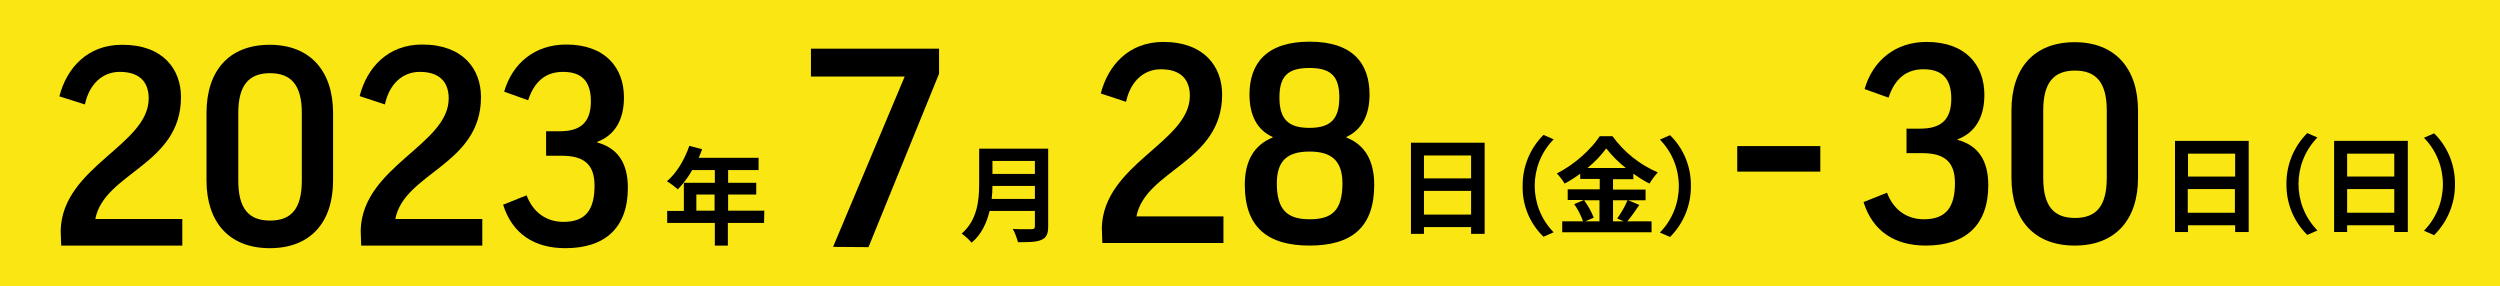
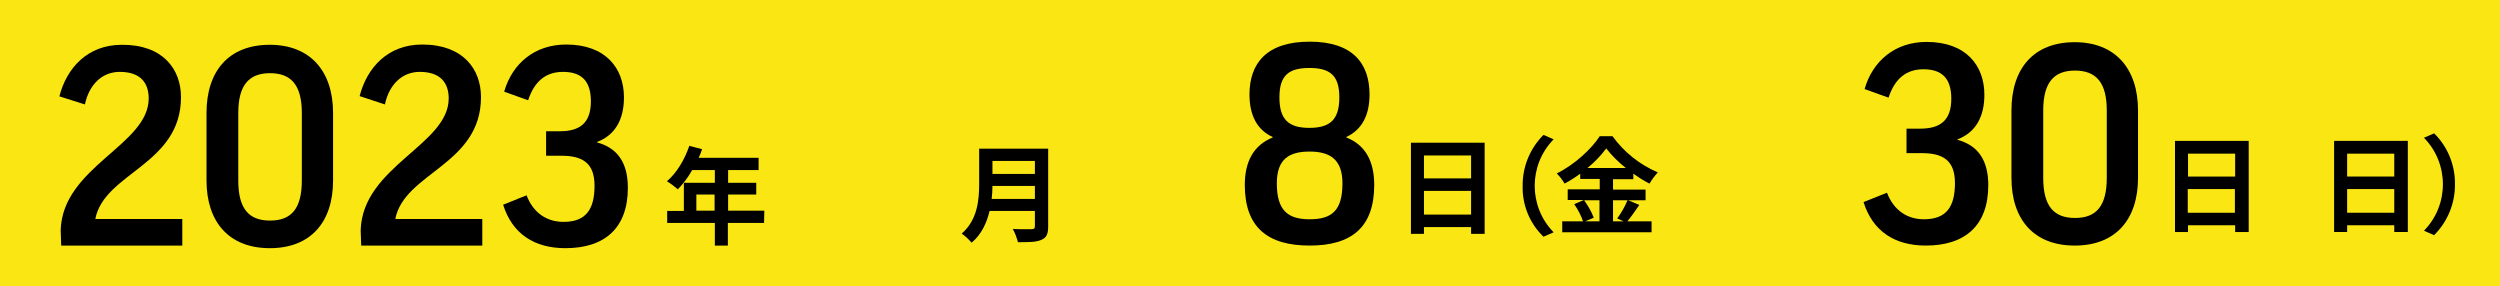
<svg xmlns="http://www.w3.org/2000/svg" version="1.1" id="_レイヤー_2" x="0px" y="0px" viewBox="0 0 960 110" style="enable-background:new 0 0 960 110;" xml:space="preserve">
  <style type="text/css">
	.st0{fill:#F9E613;}
	.st1{enable-background:new    ;}
</style>
  <rect id="_長方形_165" y="0" class="st0" width="960" height="110" />
  <path id="_パス_644" d="M293.4,85.6h-13.9v8.7h-5v-8.7h-18.3V81h6.4V70.2h11.9v-4.9h-8.7c-1.5,2.7-3.4,5.2-5.5,7.4  c-1.3-1.1-2.7-2.2-4.2-3.1c3.7-3.1,6.8-8.3,8.6-13.6l4.9,1.3c-0.4,1.1-0.8,2.3-1.3,3.3h23v4.7h-11.7v4.9h10.8v4.5h-10.8v6.2h13.9  L293.4,85.6L293.4,85.6z M274.4,74.7h-7v6.2h7V74.7z" />
  <path id="_パス_645" d="M402.5,87c0,2.9-0.7,4.3-2.6,5.1c-2,0.9-4.8,0.9-9,0.9c-0.5-1.8-1.1-3.5-2-5.1c2.9,0.2,6.3,0.1,7.2,0.1  c1,0,1.3-0.3,1.3-1.2V81H380c-1.1,4.6-3.1,9-6.9,12.2c-1.1-1.3-2.4-2.5-3.8-3.5c6.1-5.3,6.7-13,6.7-19.2V57.1h26.5L402.5,87  L402.5,87z M397.4,76.4v-5h-16.3c0,1.6-0.1,3.3-0.3,5H397.4z M381.1,66.8h16.3v-5h-16.3V66.8L381.1,66.8z" />
  <path id="_パス_646" d="M570.1,54.8v35h-5.2v-2.6h-18.1v2.6h-5v-35L570.1,54.8L570.1,54.8z M546.8,68.5h18.1v-8.8h-18.1V68.5  L546.8,68.5z M564.9,73.3h-18.1v9.1h18.1V73.3z" />
  <path id="_パス_647" d="M584.7,71.4c-0.1-7.3,2.8-14.4,8-19.6l3.9,1.7c-9.7,9.9-9.7,25.8,0,35.7l-3.9,1.7  C587.4,85.8,584.5,78.7,584.7,71.4" />
  <path id="_パス_648" d="M629.5,78.7c-1.5,2.2-3.2,4.6-4.6,6.3h9.3v4.2h-34.3V85h8c-0.8-2.3-2-4.6-3.4-6.6l3.7-1.6H602v-4.1h12.3  v-4h-7.5v-2c-1.9,1.4-3.9,2.7-6,3.8c-0.8-1.4-1.9-2.8-3-3.9c6.9-3.4,13.4-9.5,16.5-14.3h4.9c4.4,6.1,10.4,10.9,17.4,13.9  c-1.2,1.3-2.3,2.8-3.2,4.3c-2.2-1.1-4.2-2.4-6.2-3.8v2.1h-7.8v4h12.5v4.1h-12.5V85h4.1l-2.5-1.1c1.6-2.2,3-4.6,4-7.1L629.5,78.7  L629.5,78.7z M608.3,76.9c1.5,2.1,2.8,4.3,3.7,6.7l-3.3,1.4h5.5v-8.1H608.3L608.3,76.9z M624.3,64.5c-2.8-2.2-5.3-4.7-7.5-7.5  c-2.1,2.8-4.5,5.3-7.2,7.5H624.3L624.3,64.5z" />
-   <path id="_パス_649" d="M649.3,71.4c0.1,7.3-2.8,14.4-8,19.6l-3.9-1.7c9.7-9.9,9.7-25.8,0-35.7l3.9-1.7  C646.5,57,649.4,64,649.3,71.4" />
  <path id="_パス_650" d="M863.5,54.1v35h-5.2v-2.6h-18.1v2.6h-5v-35H863.5L863.5,54.1z M840.2,67.8h18.1V59h-18.1V67.8z   M858.2,72.6h-18.1v9.1h18.1V72.6z" />
-   <path id="_パス_651" d="M878,70.7c-0.1-7.3,2.8-14.4,8-19.6l3.9,1.7c-9.7,9.9-9.7,25.8,0,35.7l-3.9,1.7  C880.8,85.1,877.9,78.1,878,70.7" />
  <path id="_パス_652" d="M924.6,54.1v35h-5.2v-2.6h-18.1v2.6h-5v-35H924.6L924.6,54.1z M901.3,67.8h18.1V59h-18.1V67.8z   M919.4,72.6h-18.1v9.1h18.1V72.6z" />
  <path id="_パス_653" d="M942.7,70.7c0.1,7.3-2.8,14.4-8,19.6l-3.9-1.7c9.7-9.9,9.7-25.8,0-35.7l3.9-1.7  C939.9,56.3,942.8,63.4,942.7,70.7" />
-   <rect id="_長方形_166" x="667.1" y="56.1" width="31.9" height="9.8" />
  <g class="st1">
    <path d="M69.5,37.3c0,26-29.5,29-32.9,46.8H70v10.2H23.5l-0.2-5.9C24,64,57.1,55.7,57.1,37.8c0-6.2-3.4-10.2-11.1-10.2   c-6.6,0-11.7,4.6-13.4,12.5L22.8,37c2.8-10.9,10.8-19.8,24-19.8C62.5,17.1,69.5,26.5,69.5,37.3z" />
    <path d="M127.9,69.3c0,16-8.6,26-24.3,26s-24.3-10.1-24.3-26V43.4c0-16.1,8.5-26.2,24.3-26.2c15.6,0,24.3,10.2,24.3,26.2   C127.9,43.4,127.9,69.3,127.9,69.3z M91.5,69.3c0,10.8,4,15.4,12.2,15.4s12.2-4.6,12.2-15.4V43.4c0-10.6-4-15.3-12.2-15.3   s-12.2,4.7-12.2,15.3V69.3z" />
    <path d="M184.7,37.3c0,26-29.5,29-32.9,46.8h33.4v10.2h-46.5l-0.2-5.9c0.7-24.5,33.8-32.8,33.8-50.6c0-6.2-3.4-10.2-11.1-10.2   c-6.6,0-11.7,4.6-13.4,12.5l-9.7-3.2c2.8-10.9,10.8-19.8,24-19.8C177.8,17.1,184.7,26.5,184.7,37.3z" />
    <path d="M209.4,50.4h5.6c7.6,0,11.9-3.1,11.9-11.5c0-8-3.8-11.3-10.7-11.3c-6.6,0-11,3.6-13.4,10.9l-9.2-3.3   c3.1-10.8,11.7-18.1,23.8-18.1c15.2,0,22.2,9.1,22.2,20.3c0,8.5-3.4,14.5-10.3,17.1v0.2c7.8,2.1,11.8,7.8,11.8,17.4   c0,15.5-8.9,23.2-24,23.2c-11.9,0-20.4-5.5-23.9-16.7l9-3.6c2.6,6.8,7.8,10.2,14.2,10.2c8.6,0,11.9-4.8,11.9-13.9   c0-8.8-4.7-11.5-12.8-11.5h-5.8v-9.4H209.4z" />
  </g>
  <g class="st1">
-     <path d="M319.9,94.8l27.5-65.4h-36V18.7h49.2v9.6l-27.1,66.6L319.9,94.8L319.9,94.8z" />
-   </g>
+     </g>
  <g class="st1">
-     <path d="M469.3,36.3c0,26-29.5,29-32.9,46.8h33.4v10.2h-46.5l-0.2-5.9c0.7-24.5,33.8-32.8,33.8-50.6c0-6.2-3.4-10.2-11.1-10.2   c-6.6,0-11.7,4.6-13.4,12.5l-9.7-3.2c2.8-10.9,10.8-19.8,24-19.8C462.3,16.1,469.3,25.5,469.3,36.3z" />
    <path d="M478,71c0-9.1,3.5-15.3,10.7-18.2v-0.2c-6-2.7-8.9-8.4-8.9-16.3c0-11.9,6.5-20.3,23.1-20.3c16.6,0,23,8.4,23,20.3   c0,7.9-2.9,13.5-8.9,16.3v0.2c7.2,2.8,10.7,9,10.7,18.2c0,16.4-8.8,23.3-24.8,23.3C486.9,94.3,478,87.4,478,71z M502.9,58.2   c-7.9,0-12.6,2.9-12.6,12.2c0,10.4,4.2,13.8,12.6,13.8c8.3,0,12.6-3.1,12.6-13.8C515.5,61.2,510.7,58.2,502.9,58.2z M491.3,37.4   c0,8.5,3.5,11.7,11.5,11.7s11.5-3.2,11.5-11.7c0-8.3-3.4-11.3-11.5-11.3C494.7,26.1,491.3,29.1,491.3,37.4z" />
  </g>
  <g class="st1">
    <path d="M731.8,49.4h5.6c7.6,0,11.9-3.1,11.9-11.5c0-8-3.8-11.3-10.7-11.3c-6.6,0-11,3.6-13.4,10.9l-9.2-3.3   c3.1-10.8,11.7-18.1,23.8-18.1c15.2,0,22.2,9.1,22.2,20.3c0,8.5-3.4,14.5-10.3,17.1v0.2c7.8,2.1,11.8,7.8,11.8,17.4   c0,15.5-8.9,23.2-24,23.2c-11.9,0-20.4-5.5-23.9-16.7l9-3.6c2.6,6.8,7.8,10.2,14.2,10.2c8.6,0,11.9-4.8,11.9-13.9   c0-8.8-4.7-11.5-12.8-11.5h-5.8v-9.4H731.8z" />
    <path d="M821,68.3c0,16-8.6,26-24.3,26c-15.8,0-24.3-10.1-24.3-26V42.4c0-16.1,8.5-26.2,24.3-26.2c15.6,0,24.3,10.2,24.3,26.2V68.3   z M784.6,68.3c0,10.8,4,15.4,12.2,15.4S809,79.1,809,68.3V42.4c0-10.6-4-15.3-12.2-15.3s-12.2,4.7-12.2,15.3V68.3z" />
  </g>
</svg>